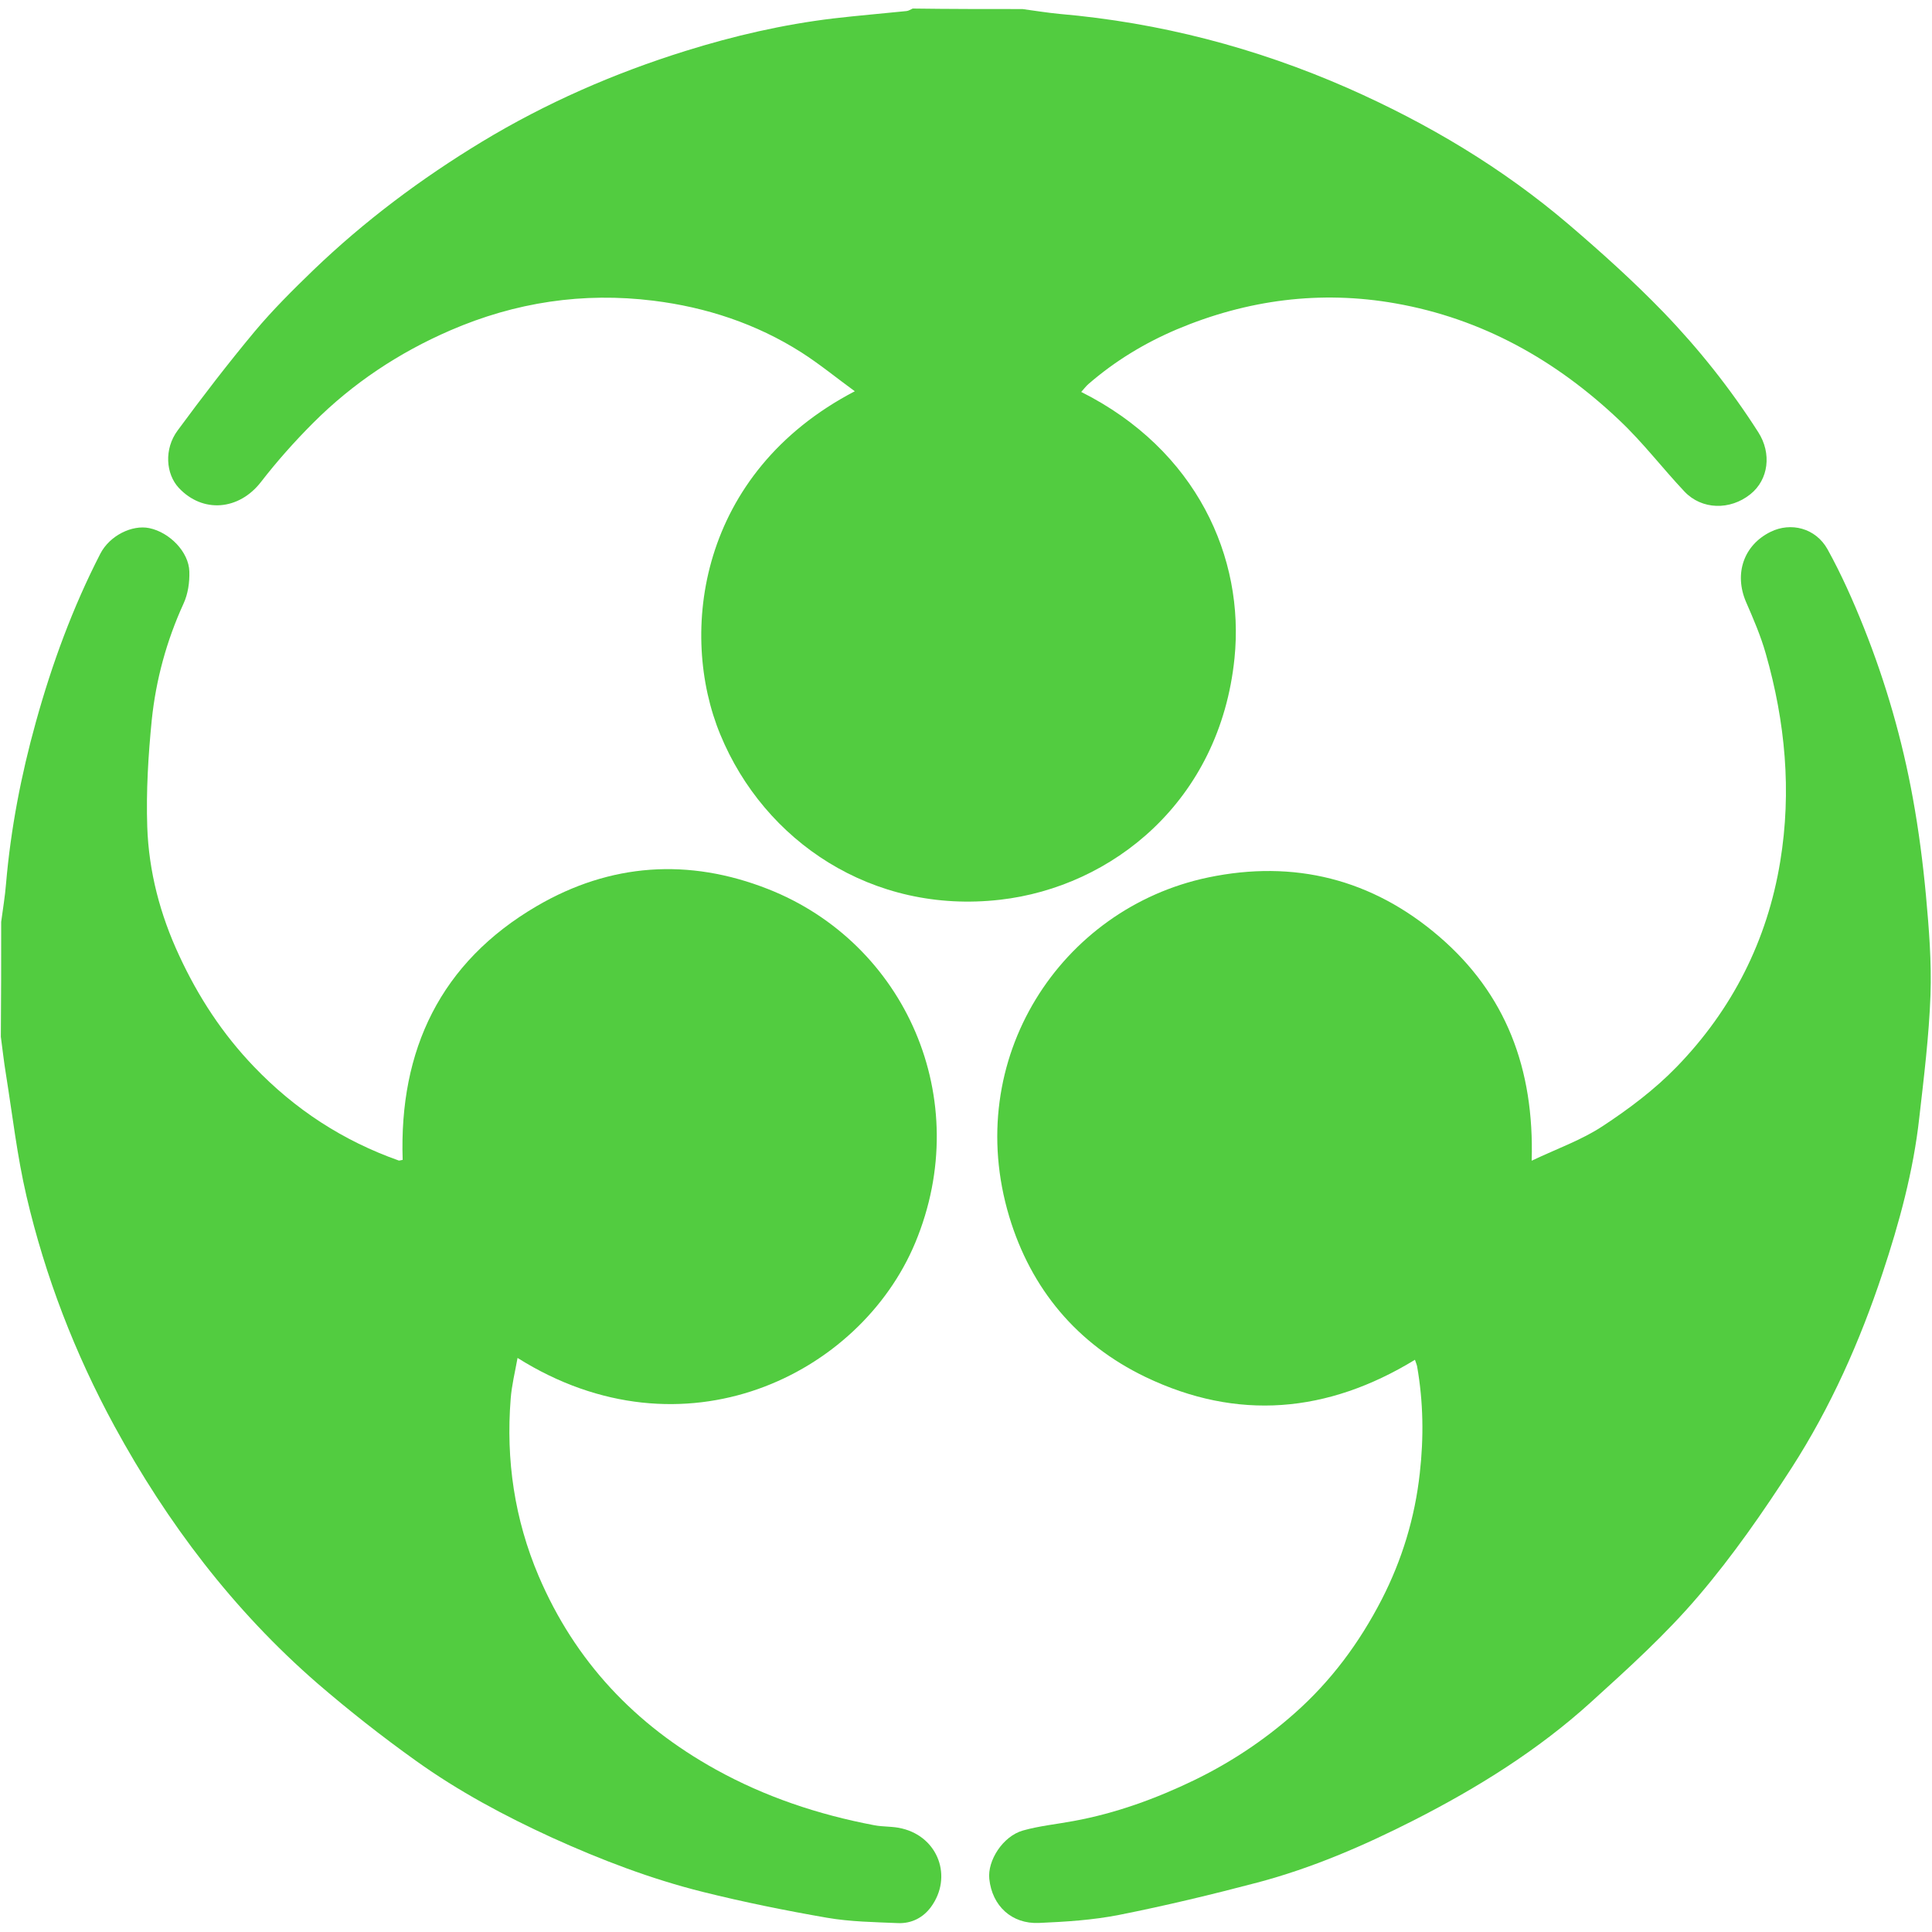
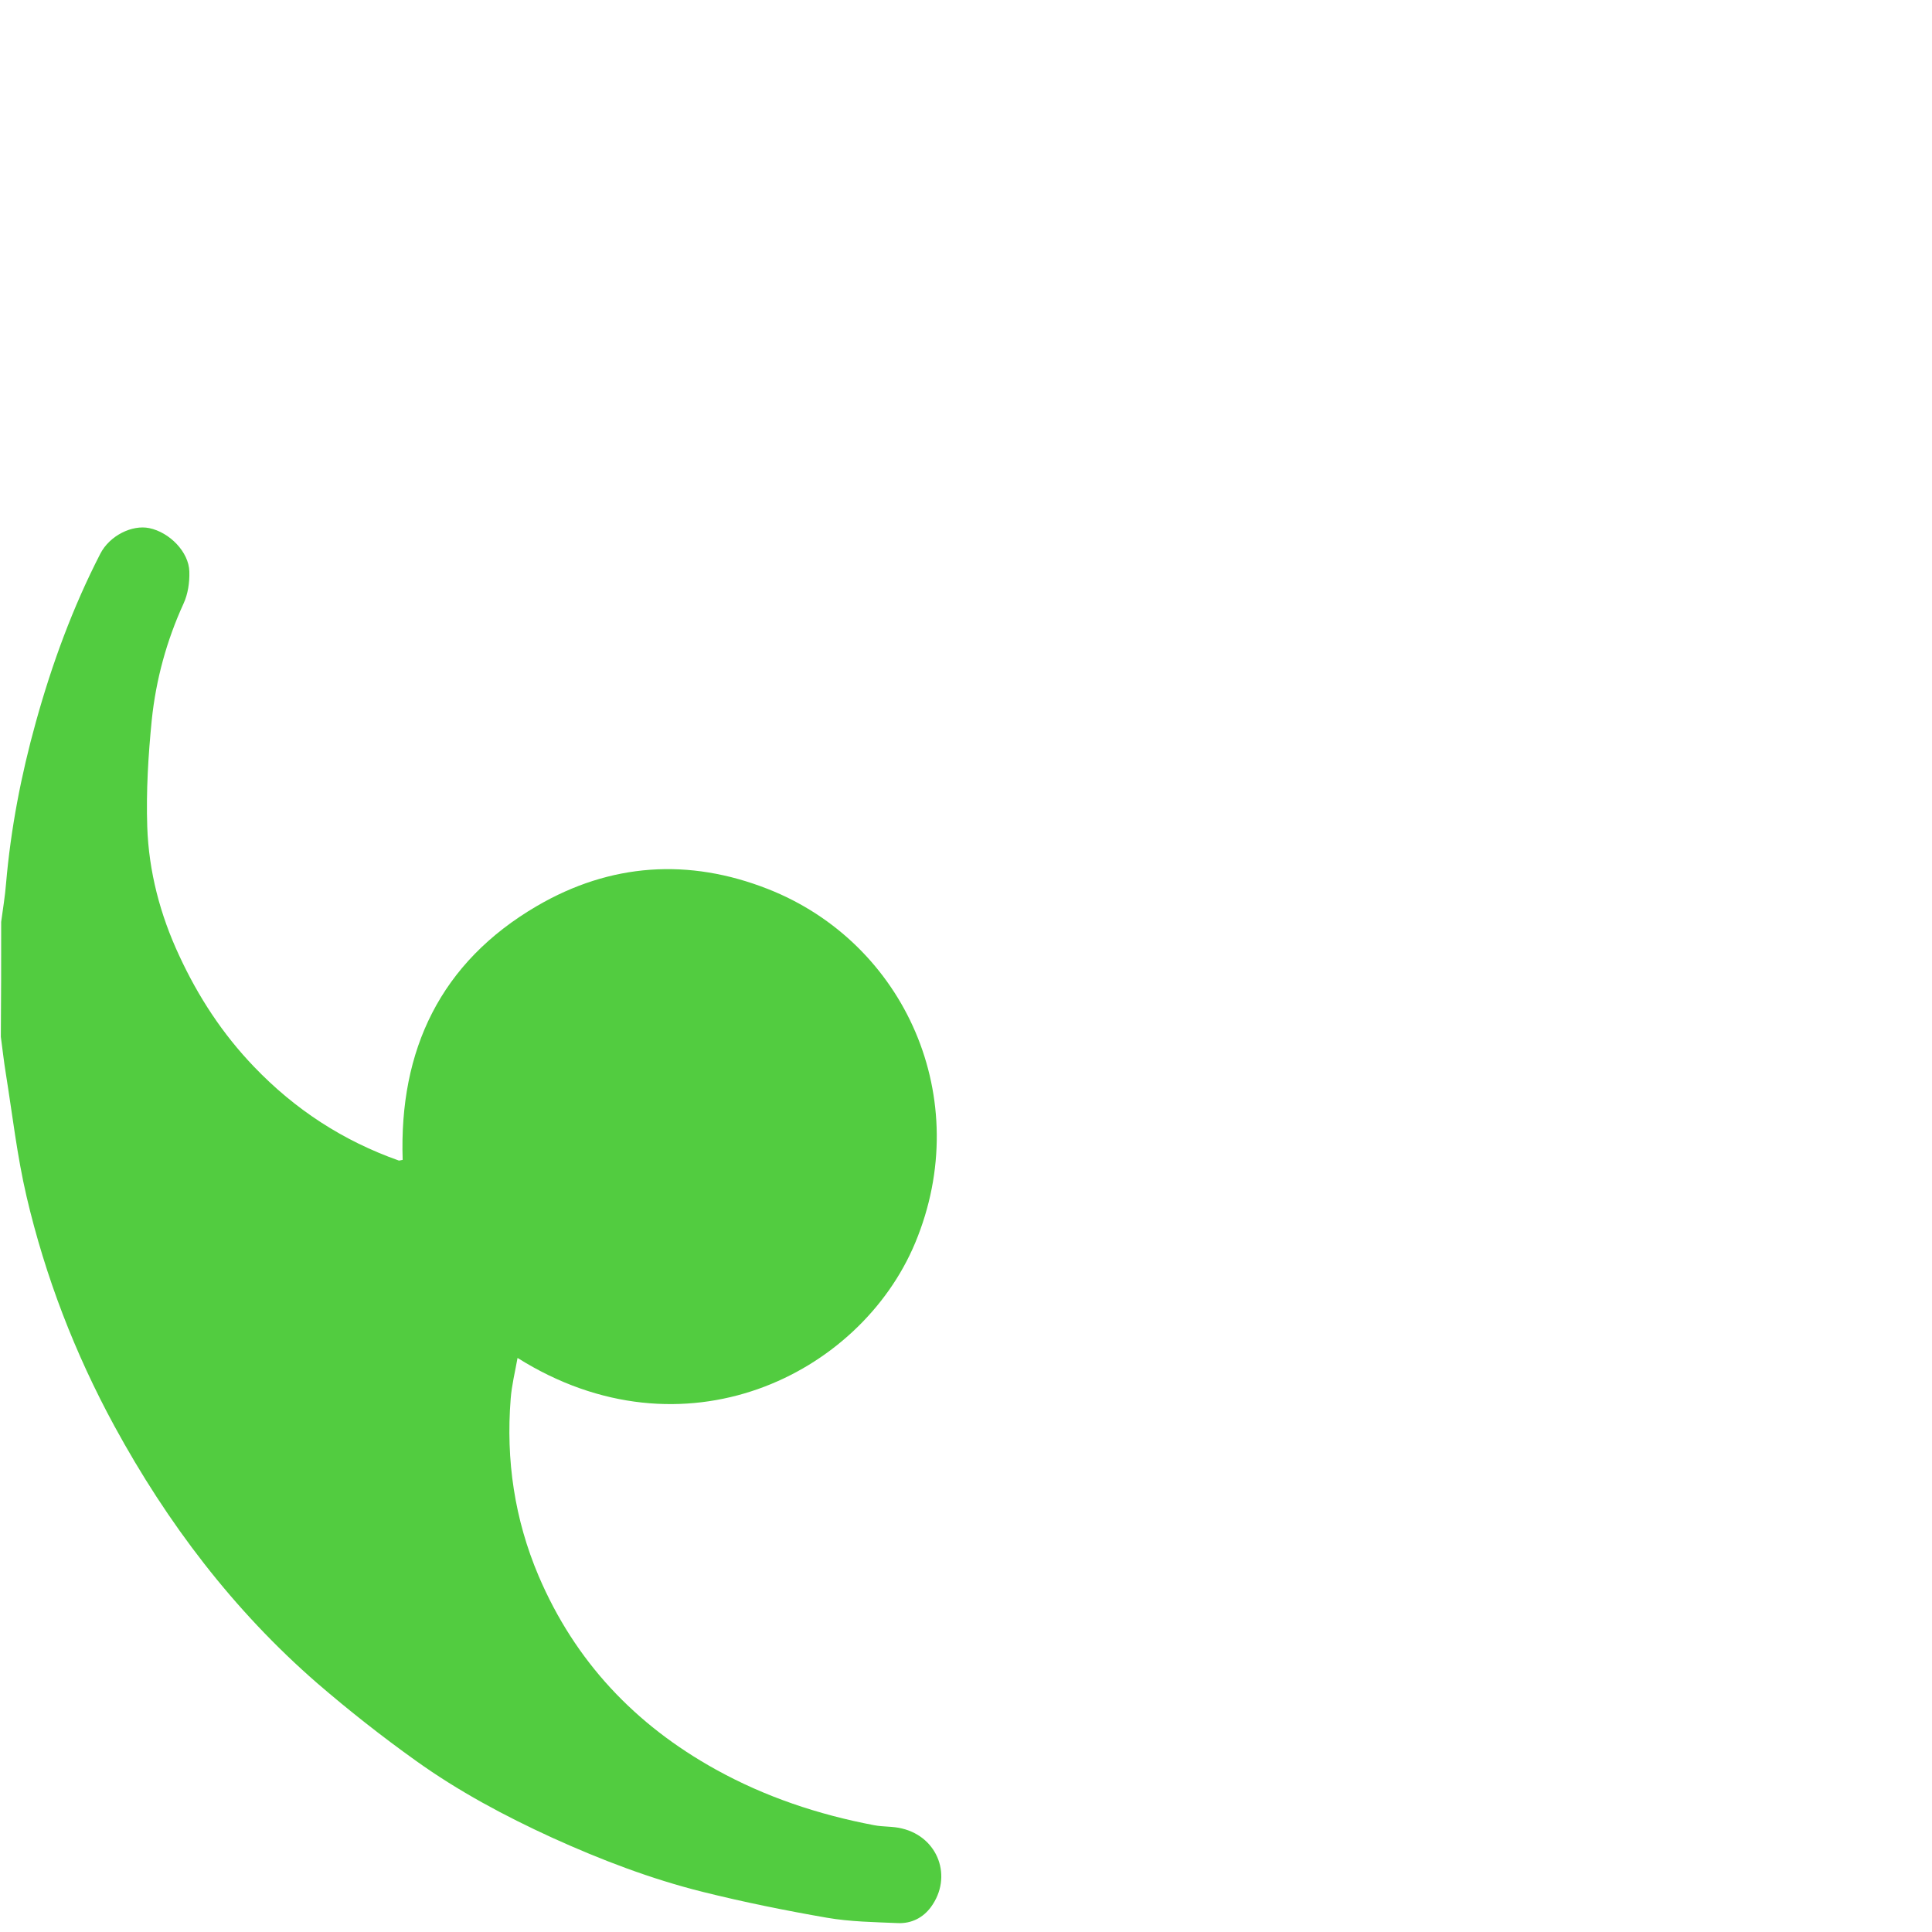
<svg xmlns="http://www.w3.org/2000/svg" version="1.1" id="Layer_1" x="0px" y="0px" viewBox="0 0 1152 1152" style="enable-background:new 0 0 1152 1152;" xml:space="preserve">
  <style type="text/css">
	.st0{fill:#52CC40;}
</style>
  <g>
-     <path class="st0" d="M609.7,5.4c7.4,1,14.7,2.2,22.1,2.9c59.7,5.2,116.9,20.1,171.8,44.2c47.8,21.1,92.3,47.6,132.1,81.6   c19.4,16.6,38.5,33.8,56.2,52.1c21.1,21.9,40.1,45.8,56.5,71.5c8.1,12.6,6.2,28.3-4.7,37c-12.1,9.7-29,9.3-39.3-1.6   c-13.1-13.9-24.8-29.3-38.7-42.4c-37.8-35.9-81.9-60.7-133.6-69.8c-44.7-7.9-88.4-2.2-130.4,15.5c-19.3,8.2-36.9,18.9-52.7,32.6   c-1.6,1.4-2.8,3.1-4.3,4.7c68.9,34.6,97.5,98.9,91.4,158.8c-8.7,85.4-73.1,136.4-139.8,144c-76.1,8.7-140.5-34.7-166.8-98.5   c-25-60.5-13.1-156,80.2-204.7c-11.1-8.1-21.1-16.3-31.9-23.2c-26.9-17.1-56.7-26.9-88.2-30.8c-41.9-5.2-82.3,0.9-121.1,17.7   c-30.7,13.3-58.1,31.5-81.7,55.1c-11.1,11.1-21.6,22.9-31.2,35.3c-13.1,16.9-34.7,18.8-49,3.5c-7.7-8.3-8.9-23.1-0.7-34.2   c14.8-20.1,30-39.9,46-59.1c10.8-12.9,22.8-24.8,34.9-36.5c30.6-29.4,64.3-54.6,100.6-76.6c38.2-23.1,78.7-40.8,121.3-54.1   c28.8-9,58.2-15.8,88.2-19.4c14.5-1.7,29.1-2.9,43.6-4.4c1.3-0.1,2.5-1,3.7-1.5C565.9,5.4,587.8,5.4,609.7,5.4z" />
    <path class="st0" d="M0.7,549.7c1-7.6,2.3-15.2,2.9-22.8c2.8-32.7,9-64.8,17.8-96.4c9.6-34.6,21.9-68.2,38.4-100.3   c5.6-10.9,19-17.4,29.2-15.3c12.1,2.5,23.6,14.2,23.9,25.9c0.2,6.4-0.8,13.4-3.5,19.2c-10.1,22.1-16.4,45.3-18.9,69.2   c-2.1,21.1-3.4,42.5-2.7,63.7c0.9,26.8,7.7,52.6,19.1,77c11.3,24.4,25.7,46.5,44.5,66.1c24.5,25.6,53.1,44.2,86.4,56   c0.4,0.1,0.9-0.2,2.3-0.4c-2.2-65.5,22.5-117.8,80.1-151.4c43.7-25.5,90.4-28.7,137.7-10.1c81.7,32.1,123.6,125.1,87.8,211   c-32.9,78.8-138.2,130.8-237.1,68.6c-1.5,8.4-3.5,16.4-4.1,24.4c-2.9,36.5,2.3,71.8,16.7,105.7c21.7,50.8,57.4,88.6,105.6,115.3   c29.6,16.4,61.2,26.9,94.3,33.2c5.5,1.1,11.4,0.6,16.8,2c21.6,5.2,30.3,28.9,17.2,46.8c-4.7,6.4-11.6,9.9-19.6,9.6   c-14.1-0.6-28.5-0.8-42.4-3.2c-24.8-4.3-49.5-9.3-74-15.4c-30.9-7.7-60.7-19.1-89.8-32.3c-28.4-13-55.9-27.7-81.3-45.9   c-20.3-14.5-40-30-58.9-46.3c-49.9-43.4-89.3-95.3-120.9-153.3c-23.6-43.4-41.2-89.1-52.4-137c-5.6-24-8.4-48.7-12.3-73   c-1.2-7.3-2-14.7-3-22.1C0.7,595.3,0.7,572.5,0.7,549.7z" />
-     <path class="st0" d="M913.3,692.1c15.4-7.3,29.9-12.4,42.3-20.6c15.7-10.3,31.1-21.9,44.1-35.3c33.2-34.2,54.1-75.4,61.8-122.5   c6.9-41.9,3-83.3-8.6-123.9c-3-10.6-7.4-20.8-11.8-30.9c-7.2-16.8-1.4-33.9,14.7-41.8c12-5.9,26.8-2.3,33.9,10.4   c8.3,15,15.3,30.8,21.7,46.8c13.1,32.9,22.9,66.9,29.2,101.7c3.5,19.2,6,38.6,7.8,58c1.8,19.7,3.4,39.7,2.7,59.4   c-0.9,24.4-3.9,48.8-6.7,73.2c-3.5,31.7-11.9,62.5-21.9,92.6c-13.5,40.7-30.9,79.8-54.1,115.9c-17.1,26.5-35.2,52.6-55.6,76.5   c-19.4,22.8-41.8,43.1-64.1,63.3c-31.6,28.7-67.8,51.2-105.7,70.5c-29.9,15.2-60.7,28.5-93.2,37.1c-27.3,7.2-54.8,13.8-82.5,19.3   c-15.7,3.1-31.8,4.1-47.8,4.8c-16.3,0.7-27.9-10.2-29.6-26.2c-1.2-11,8.1-25.5,20-28.9c9.9-2.8,20.3-3.8,30.4-5.7   c25-4.6,48.7-13.2,71.5-24.2c21.7-10.5,41.7-23.7,59.9-39.8c22-19.4,38.9-42.3,52.2-68.1c12.1-23.6,19.8-48.8,22.7-75.4   c2.4-21.3,2.1-42.4-1.6-63.5c-0.2-1.1-0.7-2.1-1.3-4c-52.1,31.8-105.9,36.6-160.8,10.2c-40.7-19.6-68.1-52.4-81.1-95.5   c-28.3-94.1,30.7-183.9,118.6-202.3c51.2-10.7,97.8,0.9,137.7,35.2C897.9,592.6,914.9,637.2,913.3,692.1z" />
  </g>
</svg>